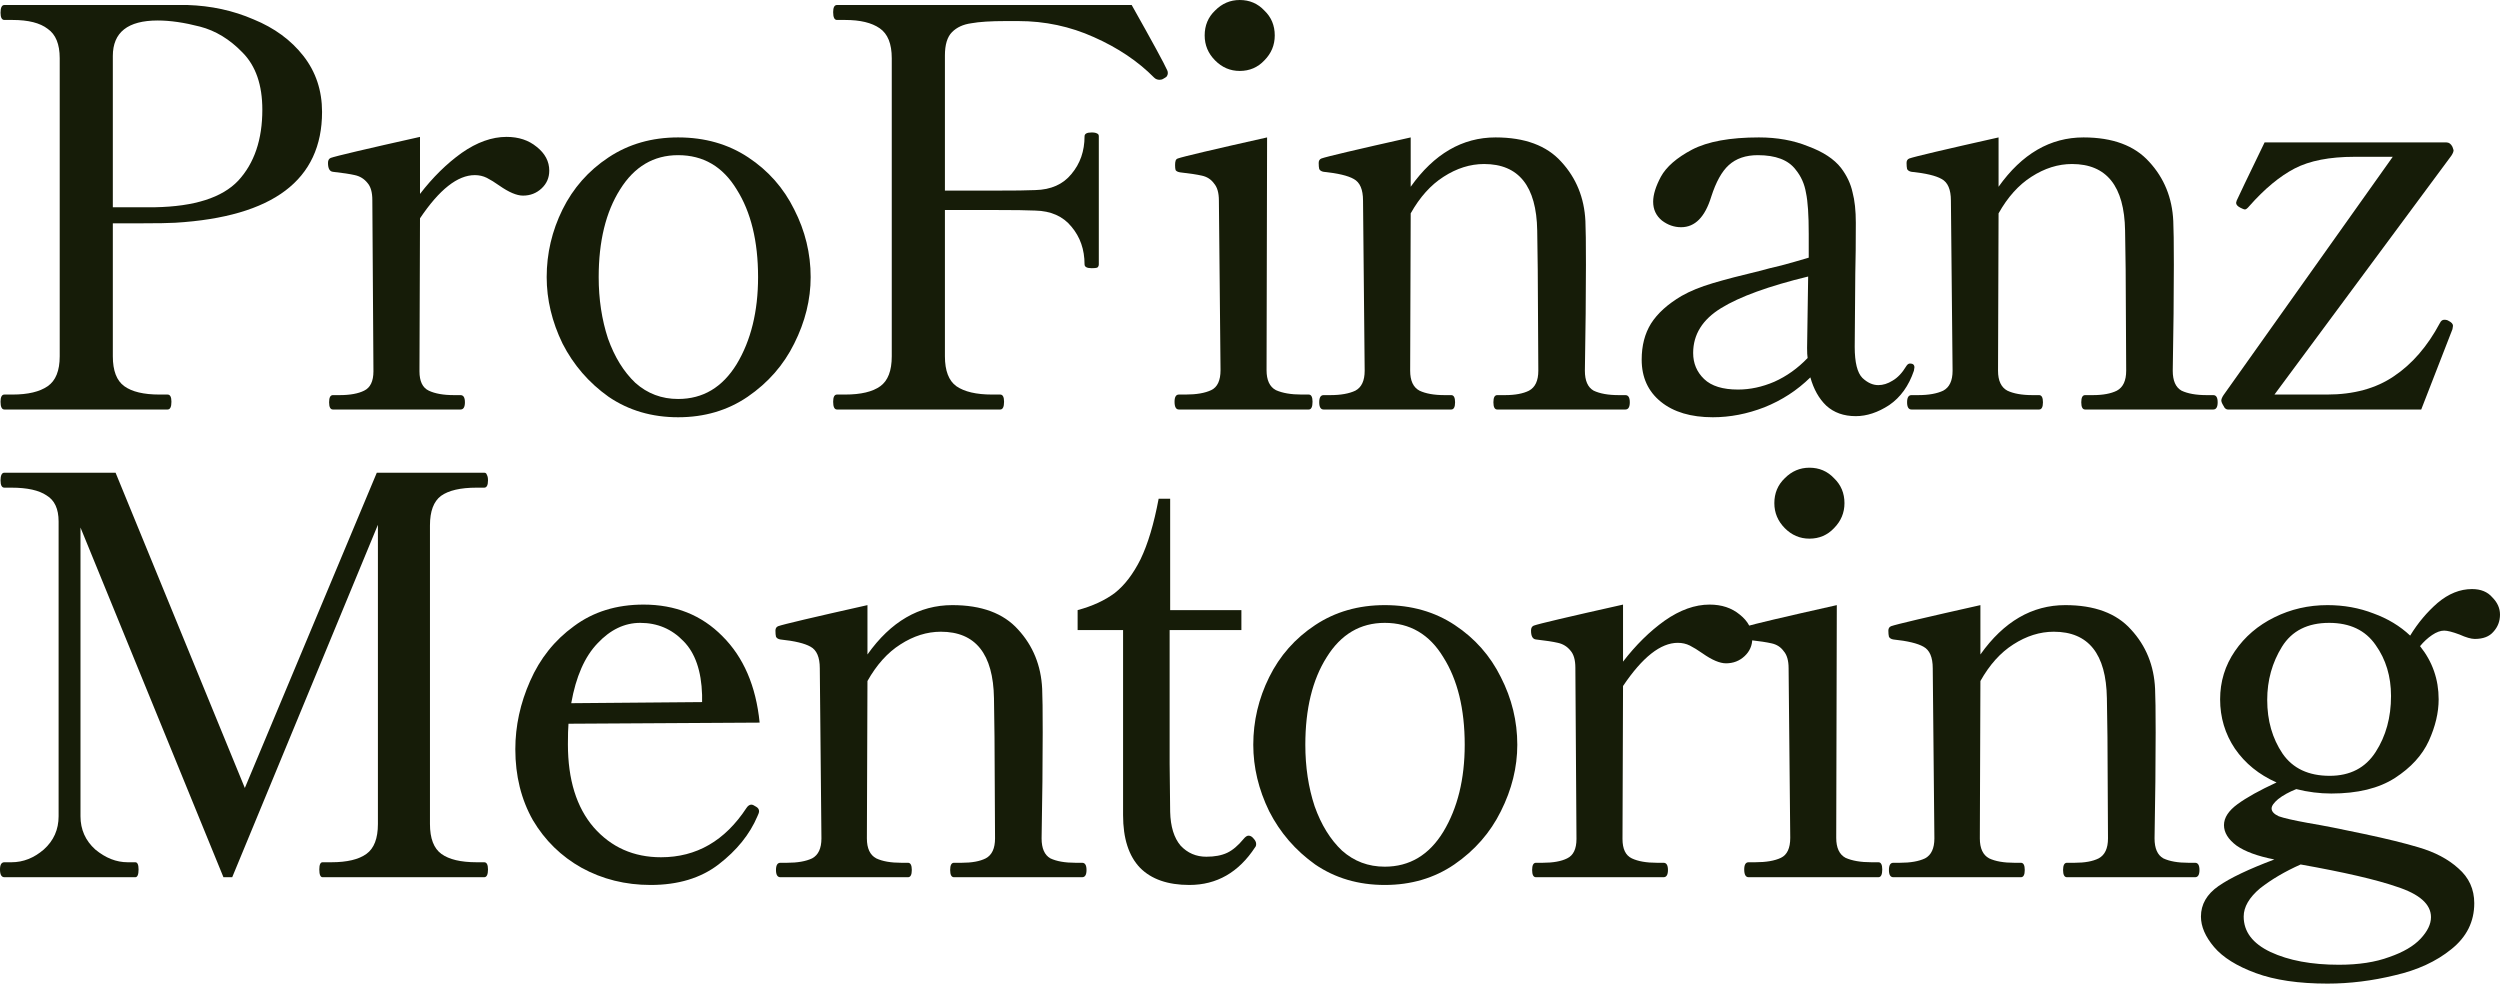
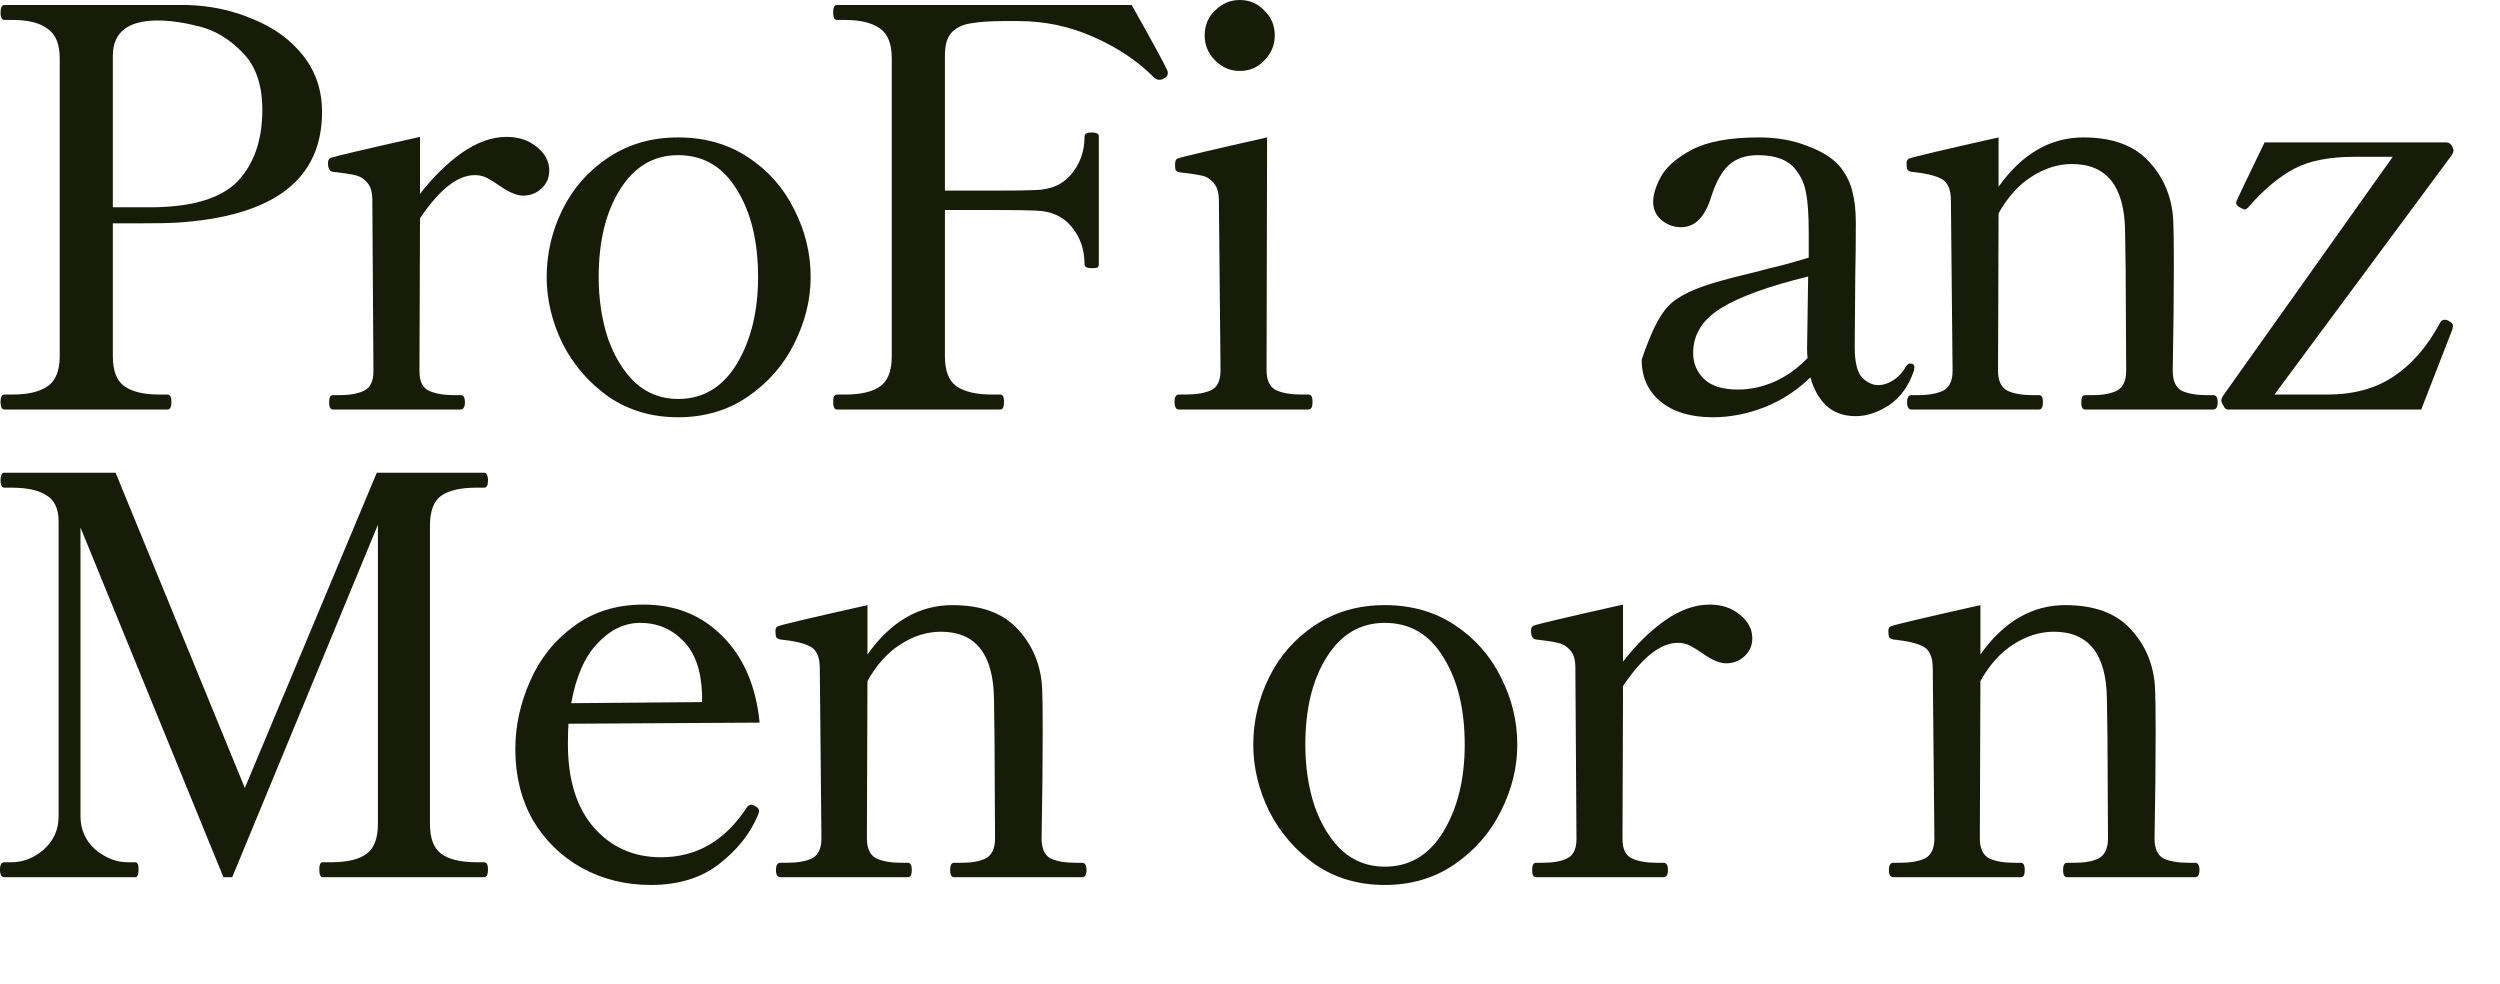
<svg xmlns="http://www.w3.org/2000/svg" width="61" height="24" viewBox="0 0 61 24" fill="none">
  <path d="M4.57 0.122C5.15 0.14 5.689 0.257 6.187 0.473C6.695 0.681 7.101 0.978 7.404 1.366C7.706 1.753 7.858 2.208 7.858 2.731C7.858 4.39 6.664 5.291 4.276 5.435C4.125 5.444 3.844 5.449 3.435 5.449H2.753V8.694C2.753 9.046 2.846 9.289 3.034 9.424C3.221 9.559 3.506 9.627 3.889 9.627H4.089C4.152 9.627 4.183 9.686 4.183 9.803C4.183 9.929 4.152 9.992 4.089 9.992H0.107C0.045 9.992 0.013 9.929 0.013 9.803C0.013 9.686 0.045 9.627 0.107 9.627H0.307C0.682 9.627 0.967 9.559 1.163 9.424C1.359 9.289 1.457 9.046 1.457 8.694V1.42C1.457 1.077 1.359 0.838 1.163 0.703C0.976 0.559 0.69 0.487 0.307 0.487H0.107C0.045 0.487 0.013 0.428 0.013 0.311C0.013 0.185 0.045 0.122 0.107 0.122H4.57ZM3.782 5.057C4.744 5.039 5.421 4.823 5.813 4.408C6.205 3.984 6.401 3.407 6.401 2.677C6.401 2.073 6.241 1.609 5.92 1.284C5.608 0.96 5.261 0.748 4.878 0.649C4.495 0.55 4.152 0.5 3.849 0.5C3.118 0.5 2.753 0.789 2.753 1.366V5.057H3.782Z" fill="#161C08" />
  <path d="M12.36 3.34C12.654 3.34 12.899 3.421 13.095 3.583C13.3 3.745 13.402 3.939 13.402 4.164C13.402 4.336 13.34 4.48 13.215 4.597C13.09 4.714 12.939 4.773 12.761 4.773C12.609 4.773 12.418 4.692 12.186 4.53C12.07 4.448 11.968 4.385 11.879 4.34C11.789 4.295 11.691 4.273 11.585 4.273C11.166 4.273 10.72 4.624 10.248 5.327L10.235 9.059C10.235 9.302 10.31 9.46 10.462 9.532C10.613 9.604 10.818 9.641 11.077 9.641H11.237C11.308 9.641 11.344 9.699 11.344 9.816C11.344 9.933 11.308 9.992 11.237 9.992H8.123C8.061 9.992 8.03 9.933 8.03 9.816C8.03 9.699 8.061 9.641 8.123 9.641H8.284C8.542 9.641 8.742 9.604 8.885 9.532C9.036 9.46 9.112 9.302 9.112 9.059L9.085 4.881C9.085 4.692 9.045 4.552 8.965 4.462C8.885 4.363 8.783 4.3 8.658 4.273C8.542 4.246 8.364 4.219 8.123 4.192C8.043 4.183 8.003 4.11 8.003 3.975C8.003 3.912 8.025 3.872 8.07 3.853C8.195 3.808 8.921 3.637 10.248 3.34V4.732C10.56 4.327 10.899 3.993 11.264 3.732C11.638 3.47 12.003 3.34 12.36 3.34Z" fill="#161C08" />
  <path d="M16.546 10.181C15.905 10.181 15.339 10.015 14.849 9.681C14.368 9.339 13.993 8.906 13.726 8.383C13.468 7.851 13.339 7.31 13.339 6.761C13.339 6.184 13.468 5.634 13.726 5.111C13.985 4.588 14.359 4.164 14.849 3.84C15.339 3.515 15.905 3.353 16.546 3.353C17.196 3.353 17.767 3.515 18.257 3.84C18.747 4.164 19.121 4.588 19.379 5.111C19.646 5.634 19.78 6.184 19.78 6.761C19.78 7.31 19.646 7.851 19.379 8.383C19.121 8.906 18.742 9.339 18.243 9.681C17.753 10.015 17.188 10.181 16.546 10.181ZM16.546 9.735C17.152 9.735 17.628 9.451 17.976 8.883C18.323 8.306 18.497 7.599 18.497 6.761C18.497 5.886 18.323 5.174 17.976 4.624C17.637 4.065 17.161 3.786 16.546 3.786C15.949 3.786 15.477 4.065 15.129 4.624C14.782 5.174 14.608 5.886 14.608 6.761C14.608 7.301 14.684 7.802 14.835 8.261C14.996 8.712 15.219 9.073 15.504 9.343C15.798 9.604 16.145 9.735 16.546 9.735Z" fill="#161C08" />
  <path d="M28.481 1.717C28.49 1.735 28.495 1.758 28.495 1.785C28.495 1.812 28.486 1.839 28.468 1.866C28.45 1.884 28.423 1.902 28.388 1.92C28.361 1.938 28.33 1.947 28.294 1.947C28.241 1.947 28.196 1.929 28.16 1.893C27.768 1.496 27.279 1.167 26.691 0.906C26.111 0.645 25.497 0.514 24.846 0.514H24.539C24.174 0.514 23.893 0.532 23.697 0.568C23.501 0.595 23.345 0.667 23.229 0.784C23.113 0.901 23.056 1.091 23.056 1.352V4.651H24.218C24.744 4.651 25.091 4.647 25.261 4.638C25.644 4.629 25.938 4.498 26.143 4.246C26.356 3.993 26.463 3.687 26.463 3.326C26.463 3.263 26.521 3.232 26.637 3.232C26.699 3.232 26.744 3.241 26.771 3.259C26.797 3.268 26.811 3.29 26.811 3.326V6.45C26.811 6.486 26.797 6.513 26.771 6.531C26.744 6.54 26.699 6.544 26.637 6.544C26.521 6.544 26.463 6.513 26.463 6.45C26.463 6.089 26.356 5.782 26.143 5.53C25.938 5.278 25.644 5.147 25.261 5.138C25.091 5.129 24.744 5.124 24.218 5.124H23.056V8.694C23.056 9.046 23.149 9.289 23.336 9.424C23.532 9.559 23.822 9.627 24.205 9.627H24.405C24.468 9.627 24.499 9.686 24.499 9.803C24.499 9.929 24.468 9.992 24.405 9.992H20.423C20.36 9.992 20.329 9.929 20.329 9.803C20.329 9.686 20.36 9.627 20.423 9.627H20.623C21.006 9.627 21.291 9.559 21.479 9.424C21.666 9.289 21.759 9.046 21.759 8.694V1.42C21.759 1.068 21.661 0.825 21.465 0.69C21.269 0.554 20.989 0.487 20.623 0.487H20.423C20.36 0.487 20.329 0.424 20.329 0.297C20.329 0.18 20.36 0.122 20.423 0.122H27.613C28.12 1.023 28.41 1.555 28.481 1.717Z" fill="#161C08" />
  <path d="M30.249 1.731C30.017 1.731 29.817 1.645 29.648 1.474C29.478 1.303 29.394 1.1 29.394 0.865C29.394 0.622 29.478 0.419 29.648 0.257C29.817 0.086 30.017 0 30.249 0C30.489 0 30.69 0.086 30.85 0.257C31.02 0.419 31.104 0.622 31.104 0.865C31.104 1.1 31.02 1.303 30.85 1.474C30.69 1.645 30.489 1.731 30.249 1.731ZM28.765 9.992C28.694 9.992 28.659 9.929 28.659 9.803C28.659 9.686 28.694 9.627 28.765 9.627H28.926C29.193 9.627 29.402 9.591 29.554 9.519C29.705 9.447 29.781 9.284 29.781 9.032L29.741 4.895C29.741 4.705 29.701 4.566 29.621 4.475C29.549 4.376 29.451 4.313 29.327 4.286C29.211 4.259 29.033 4.232 28.792 4.205C28.739 4.196 28.703 4.178 28.685 4.151C28.676 4.124 28.672 4.083 28.672 4.029C28.672 3.984 28.676 3.948 28.685 3.921C28.694 3.894 28.712 3.876 28.739 3.867C28.863 3.822 29.59 3.651 30.917 3.353L30.904 9.032C30.904 9.275 30.979 9.438 31.131 9.519C31.291 9.591 31.501 9.627 31.759 9.627H31.933C31.995 9.627 32.026 9.686 32.026 9.803C32.026 9.929 31.995 9.992 31.933 9.992H28.765Z" fill="#161C08" />
-   <path d="M39.66 9.641C39.731 9.641 39.767 9.699 39.767 9.816C39.767 9.933 39.731 9.992 39.66 9.992H36.532C36.47 9.992 36.439 9.933 36.439 9.816C36.439 9.699 36.47 9.641 36.532 9.641H36.72C36.969 9.641 37.165 9.604 37.308 9.532C37.459 9.451 37.535 9.289 37.535 9.046L37.521 6.571L37.508 5.625C37.49 4.543 37.058 4.002 36.212 4.002C35.873 4.002 35.544 4.106 35.223 4.313C34.911 4.512 34.644 4.809 34.421 5.206L34.408 9.046C34.408 9.289 34.483 9.451 34.635 9.532C34.786 9.604 34.991 9.641 35.249 9.641H35.41C35.472 9.641 35.504 9.699 35.504 9.816C35.504 9.933 35.472 9.992 35.41 9.992H32.296C32.225 9.992 32.189 9.933 32.189 9.816C32.189 9.699 32.225 9.641 32.296 9.641H32.456C32.715 9.641 32.92 9.604 33.071 9.532C33.223 9.451 33.298 9.289 33.298 9.046L33.258 4.895C33.258 4.624 33.183 4.448 33.031 4.367C32.889 4.286 32.644 4.228 32.296 4.192C32.243 4.183 32.207 4.16 32.189 4.124C32.18 4.088 32.176 4.038 32.176 3.975C32.176 3.921 32.198 3.885 32.243 3.867C32.367 3.822 33.093 3.651 34.421 3.353V4.557C34.991 3.754 35.682 3.353 36.492 3.353C37.205 3.353 37.74 3.552 38.096 3.948C38.461 4.345 38.657 4.827 38.684 5.395C38.693 5.575 38.697 5.931 38.697 6.463C38.697 7.193 38.688 8.054 38.671 9.046C38.671 9.289 38.742 9.451 38.885 9.532C39.036 9.604 39.241 9.641 39.499 9.641H39.66Z" fill="#161C08" />
-   <path d="M46.605 8.87C46.676 8.87 46.712 8.901 46.712 8.964L46.699 9.046C46.574 9.415 46.373 9.695 46.097 9.884C45.821 10.064 45.549 10.154 45.282 10.154C44.988 10.154 44.748 10.069 44.56 9.897C44.382 9.726 44.253 9.496 44.173 9.208C43.852 9.523 43.478 9.767 43.05 9.938C42.632 10.1 42.213 10.181 41.794 10.181C41.26 10.181 40.836 10.055 40.525 9.803C40.213 9.55 40.057 9.208 40.057 8.775C40.057 8.433 40.133 8.14 40.284 7.896C40.444 7.644 40.694 7.419 41.032 7.22C41.237 7.103 41.491 6.999 41.794 6.909C42.097 6.819 42.476 6.72 42.93 6.612C43.09 6.567 43.269 6.522 43.465 6.477C43.669 6.423 43.892 6.359 44.133 6.287V5.706C44.133 5.246 44.111 4.913 44.066 4.705C44.03 4.489 43.946 4.3 43.812 4.137C43.634 3.903 43.327 3.786 42.89 3.786C42.596 3.786 42.36 3.867 42.182 4.029C42.012 4.183 41.87 4.439 41.754 4.8C41.602 5.296 41.358 5.544 41.019 5.544C40.85 5.544 40.694 5.49 40.551 5.381C40.409 5.264 40.337 5.111 40.337 4.922C40.337 4.75 40.4 4.548 40.525 4.313C40.658 4.07 40.912 3.849 41.286 3.651C41.669 3.452 42.213 3.353 42.917 3.353C43.362 3.353 43.763 3.425 44.119 3.57C44.485 3.705 44.752 3.881 44.921 4.097C45.064 4.286 45.157 4.484 45.202 4.692C45.255 4.89 45.282 5.138 45.282 5.435C45.282 5.931 45.278 6.346 45.269 6.679L45.255 8.464C45.255 8.843 45.318 9.095 45.442 9.221C45.567 9.339 45.696 9.397 45.83 9.397C45.946 9.397 46.062 9.361 46.177 9.289C46.302 9.217 46.413 9.1 46.511 8.937C46.538 8.892 46.569 8.87 46.605 8.87ZM42.409 9.505C42.703 9.505 42.997 9.442 43.291 9.316C43.594 9.181 43.865 8.987 44.106 8.735C44.097 8.681 44.093 8.599 44.093 8.491L44.119 6.747C43.157 6.981 42.449 7.238 41.995 7.518C41.54 7.797 41.313 8.162 41.313 8.613C41.313 8.865 41.402 9.077 41.58 9.248C41.758 9.42 42.035 9.505 42.409 9.505Z" fill="#161C08" />
+   <path d="M46.605 8.87C46.676 8.87 46.712 8.901 46.712 8.964L46.699 9.046C46.574 9.415 46.373 9.695 46.097 9.884C45.821 10.064 45.549 10.154 45.282 10.154C44.988 10.154 44.748 10.069 44.56 9.897C44.382 9.726 44.253 9.496 44.173 9.208C43.852 9.523 43.478 9.767 43.05 9.938C42.632 10.1 42.213 10.181 41.794 10.181C41.26 10.181 40.836 10.055 40.525 9.803C40.213 9.55 40.057 9.208 40.057 8.775C40.444 7.644 40.694 7.419 41.032 7.22C41.237 7.103 41.491 6.999 41.794 6.909C42.097 6.819 42.476 6.72 42.93 6.612C43.09 6.567 43.269 6.522 43.465 6.477C43.669 6.423 43.892 6.359 44.133 6.287V5.706C44.133 5.246 44.111 4.913 44.066 4.705C44.03 4.489 43.946 4.3 43.812 4.137C43.634 3.903 43.327 3.786 42.89 3.786C42.596 3.786 42.36 3.867 42.182 4.029C42.012 4.183 41.87 4.439 41.754 4.8C41.602 5.296 41.358 5.544 41.019 5.544C40.85 5.544 40.694 5.49 40.551 5.381C40.409 5.264 40.337 5.111 40.337 4.922C40.337 4.75 40.4 4.548 40.525 4.313C40.658 4.07 40.912 3.849 41.286 3.651C41.669 3.452 42.213 3.353 42.917 3.353C43.362 3.353 43.763 3.425 44.119 3.57C44.485 3.705 44.752 3.881 44.921 4.097C45.064 4.286 45.157 4.484 45.202 4.692C45.255 4.89 45.282 5.138 45.282 5.435C45.282 5.931 45.278 6.346 45.269 6.679L45.255 8.464C45.255 8.843 45.318 9.095 45.442 9.221C45.567 9.339 45.696 9.397 45.83 9.397C45.946 9.397 46.062 9.361 46.177 9.289C46.302 9.217 46.413 9.1 46.511 8.937C46.538 8.892 46.569 8.87 46.605 8.87ZM42.409 9.505C42.703 9.505 42.997 9.442 43.291 9.316C43.594 9.181 43.865 8.987 44.106 8.735C44.097 8.681 44.093 8.599 44.093 8.491L44.119 6.747C43.157 6.981 42.449 7.238 41.995 7.518C41.54 7.797 41.313 8.162 41.313 8.613C41.313 8.865 41.402 9.077 41.58 9.248C41.758 9.42 42.035 9.505 42.409 9.505Z" fill="#161C08" />
  <path d="M54.004 9.641C54.075 9.641 54.111 9.699 54.111 9.816C54.111 9.933 54.075 9.992 54.004 9.992H50.877C50.814 9.992 50.783 9.933 50.783 9.816C50.783 9.699 50.814 9.641 50.877 9.641H51.064C51.313 9.641 51.509 9.604 51.652 9.532C51.803 9.451 51.879 9.289 51.879 9.046L51.866 6.571L51.852 5.625C51.834 4.543 51.402 4.002 50.556 4.002C50.217 4.002 49.888 4.106 49.567 4.313C49.255 4.512 48.988 4.809 48.765 5.206L48.752 9.046C48.752 9.289 48.828 9.451 48.979 9.532C49.13 9.604 49.335 9.641 49.594 9.641H49.754C49.816 9.641 49.848 9.699 49.848 9.816C49.848 9.933 49.816 9.992 49.754 9.992H46.64C46.569 9.992 46.533 9.933 46.533 9.816C46.533 9.699 46.569 9.641 46.64 9.641H46.801C47.059 9.641 47.264 9.604 47.415 9.532C47.567 9.451 47.643 9.289 47.643 9.046L47.602 4.895C47.602 4.624 47.527 4.448 47.375 4.367C47.233 4.286 46.988 4.228 46.64 4.192C46.587 4.183 46.551 4.16 46.533 4.124C46.525 4.088 46.52 4.038 46.52 3.975C46.52 3.921 46.542 3.885 46.587 3.867C46.712 3.822 47.438 3.651 48.765 3.353V4.557C49.335 3.754 50.026 3.353 50.837 3.353C51.549 3.353 52.084 3.552 52.44 3.948C52.806 4.345 53.002 4.827 53.028 5.395C53.037 5.575 53.042 5.931 53.042 6.463C53.042 7.193 53.033 8.054 53.015 9.046C53.015 9.289 53.086 9.451 53.229 9.532C53.38 9.604 53.585 9.641 53.843 9.641H54.004Z" fill="#161C08" />
  <path d="M54.361 9.992C54.334 9.992 54.307 9.979 54.281 9.951C54.263 9.924 54.245 9.893 54.227 9.857C54.209 9.821 54.2 9.794 54.2 9.776C54.2 9.74 54.218 9.695 54.254 9.641L58.383 3.826H57.448C56.842 3.826 56.357 3.921 55.991 4.11C55.626 4.3 55.256 4.606 54.882 5.03C54.837 5.084 54.802 5.111 54.775 5.111C54.757 5.111 54.722 5.097 54.668 5.07C54.597 5.034 54.561 4.994 54.561 4.949L54.575 4.895C54.61 4.814 54.837 4.34 55.256 3.475H59.693C59.755 3.475 59.804 3.511 59.84 3.583C59.858 3.637 59.867 3.664 59.867 3.664C59.867 3.7 59.849 3.745 59.813 3.799L55.497 9.627H56.78C57.43 9.627 57.974 9.478 58.41 9.181C58.856 8.883 59.23 8.451 59.533 7.883C59.559 7.829 59.595 7.802 59.64 7.802C59.684 7.802 59.72 7.811 59.746 7.829C59.818 7.865 59.853 7.905 59.853 7.95L59.84 8.032L59.078 9.992H54.361Z" fill="#161C08" />
  <path d="M0.107 21.404C0.036 21.404 0 21.341 0 21.215C0 21.098 0.036 21.039 0.107 21.039H0.281C0.566 21.039 0.829 20.935 1.069 20.728C1.31 20.512 1.43 20.241 1.43 19.917V12.723C1.43 12.417 1.332 12.205 1.136 12.088C0.949 11.962 0.664 11.899 0.281 11.899H0.107C0.045 11.899 0.013 11.84 0.013 11.723C0.013 11.597 0.045 11.534 0.107 11.534H2.82L5.974 19.227L9.194 11.534H11.814C11.849 11.534 11.872 11.552 11.88 11.588C11.898 11.615 11.907 11.66 11.907 11.723C11.907 11.84 11.876 11.899 11.814 11.899H11.627C11.235 11.899 10.945 11.966 10.758 12.101C10.58 12.237 10.491 12.476 10.491 12.818V20.106C10.491 20.457 10.584 20.701 10.771 20.836C10.958 20.971 11.243 21.039 11.627 21.039H11.814C11.876 21.039 11.907 21.098 11.907 21.215C11.907 21.341 11.876 21.404 11.814 21.404H7.871C7.818 21.404 7.791 21.341 7.791 21.215C7.791 21.098 7.818 21.039 7.871 21.039H8.085C8.468 21.039 8.753 20.971 8.94 20.836C9.128 20.701 9.221 20.457 9.221 20.106V12.805L5.666 21.404H5.452L1.964 12.872V19.917C1.964 20.241 2.085 20.512 2.325 20.728C2.575 20.935 2.838 21.039 3.114 21.039H3.301C3.354 21.039 3.381 21.098 3.381 21.215C3.381 21.341 3.354 21.404 3.301 21.404H0.107Z" fill="#161C08" />
  <path d="M18.454 19.687C18.499 19.714 18.521 19.75 18.521 19.795C18.521 19.822 18.508 19.863 18.481 19.917C18.294 20.358 17.978 20.75 17.532 21.093C17.096 21.427 16.544 21.593 15.875 21.593C15.261 21.593 14.699 21.453 14.191 21.174C13.693 20.895 13.296 20.507 13.002 20.011C12.717 19.506 12.574 18.93 12.574 18.281C12.574 17.713 12.695 17.158 12.935 16.617C13.176 16.068 13.532 15.621 14.004 15.279C14.477 14.927 15.042 14.752 15.702 14.752C16.477 14.752 17.118 15.008 17.626 15.522C18.143 16.036 18.446 16.739 18.535 17.632L13.871 17.659C13.862 17.767 13.857 17.934 13.857 18.159C13.857 19.024 14.067 19.7 14.486 20.187C14.913 20.674 15.461 20.917 16.129 20.917C16.993 20.917 17.688 20.516 18.214 19.714C18.25 19.66 18.29 19.633 18.334 19.633C18.361 19.633 18.401 19.651 18.454 19.687ZM15.621 15.198C15.238 15.198 14.891 15.365 14.579 15.698C14.267 16.023 14.053 16.509 13.938 17.158L17.131 17.131V16.956C17.114 16.37 16.962 15.932 16.677 15.644C16.392 15.347 16.04 15.198 15.621 15.198Z" fill="#161C08" />
  <path d="M26.404 21.052C26.476 21.052 26.511 21.111 26.511 21.228C26.511 21.345 26.476 21.404 26.404 21.404H23.277C23.215 21.404 23.184 21.345 23.184 21.228C23.184 21.111 23.215 21.052 23.277 21.052H23.464C23.714 21.052 23.91 21.016 24.052 20.944C24.204 20.863 24.279 20.701 24.279 20.457L24.266 17.983L24.253 17.037C24.235 15.955 23.803 15.414 22.956 15.414C22.618 15.414 22.288 15.518 21.968 15.725C21.656 15.923 21.389 16.221 21.166 16.617L21.152 20.457C21.152 20.701 21.228 20.863 21.38 20.944C21.531 21.016 21.736 21.052 21.994 21.052H22.155C22.217 21.052 22.248 21.111 22.248 21.228C22.248 21.345 22.217 21.404 22.155 21.404H19.041C18.97 21.404 18.934 21.345 18.934 21.228C18.934 21.111 18.97 21.052 19.041 21.052H19.201C19.46 21.052 19.665 21.016 19.816 20.944C19.967 20.863 20.043 20.701 20.043 20.457L20.003 16.306C20.003 16.036 19.927 15.86 19.776 15.779C19.633 15.698 19.388 15.639 19.041 15.603C18.987 15.594 18.952 15.572 18.934 15.536C18.925 15.5 18.921 15.45 18.921 15.387C18.921 15.333 18.943 15.297 18.987 15.279C19.112 15.234 19.838 15.063 21.166 14.765V15.969C21.736 15.166 22.426 14.765 23.237 14.765C23.95 14.765 24.484 14.963 24.841 15.36C25.206 15.757 25.402 16.239 25.429 16.807C25.438 16.987 25.442 17.343 25.442 17.875C25.442 18.605 25.433 19.466 25.415 20.457C25.415 20.701 25.487 20.863 25.629 20.944C25.781 21.016 25.986 21.052 26.244 21.052H26.404Z" fill="#161C08" />
-   <path d="M29.02 21.593C28.494 21.593 28.093 21.453 27.817 21.174C27.541 20.886 27.403 20.457 27.403 19.89V15.374H26.294V14.887C26.659 14.788 26.962 14.648 27.202 14.468C27.443 14.278 27.652 14.003 27.831 13.643C28.009 13.273 28.156 12.782 28.271 12.169H28.552V14.887H30.29V15.374H28.539V18.632L28.552 19.808C28.561 20.169 28.646 20.444 28.806 20.633C28.975 20.814 29.185 20.904 29.434 20.904C29.639 20.904 29.808 20.872 29.942 20.809C30.076 20.746 30.209 20.633 30.343 20.471C30.387 20.417 30.428 20.39 30.463 20.39C30.508 20.39 30.548 20.412 30.584 20.457C30.628 20.503 30.65 20.548 30.65 20.593C30.65 20.629 30.641 20.656 30.624 20.674C30.223 21.287 29.688 21.593 29.02 21.593Z" fill="#161C08" />
  <path d="M33.788 21.593C33.146 21.593 32.58 21.427 32.09 21.093C31.609 20.75 31.235 20.318 30.968 19.795C30.709 19.263 30.58 18.722 30.58 18.172C30.58 17.596 30.709 17.046 30.968 16.523C31.226 16 31.6 15.576 32.09 15.252C32.58 14.927 33.146 14.765 33.788 14.765C34.438 14.765 35.008 14.927 35.498 15.252C35.988 15.576 36.362 16 36.621 16.523C36.888 17.046 37.022 17.596 37.022 18.172C37.022 18.722 36.888 19.263 36.621 19.795C36.362 20.318 35.984 20.75 35.485 21.093C34.995 21.427 34.429 21.593 33.788 21.593ZM33.788 21.147C34.393 21.147 34.87 20.863 35.217 20.295C35.565 19.718 35.739 19.011 35.739 18.172C35.739 17.298 35.565 16.586 35.217 16.036C34.879 15.477 34.402 15.198 33.788 15.198C33.191 15.198 32.718 15.477 32.371 16.036C32.023 16.586 31.85 17.298 31.85 18.172C31.85 18.713 31.925 19.213 32.077 19.673C32.237 20.124 32.46 20.485 32.745 20.755C33.039 21.016 33.386 21.147 33.788 21.147Z" fill="#161C08" />
  <path d="M41.714 14.752C42.008 14.752 42.253 14.833 42.449 14.995C42.654 15.157 42.756 15.351 42.756 15.576C42.756 15.748 42.694 15.892 42.569 16.009C42.444 16.126 42.293 16.185 42.114 16.185C41.963 16.185 41.772 16.104 41.54 15.941C41.424 15.86 41.322 15.797 41.233 15.752C41.143 15.707 41.045 15.685 40.938 15.685C40.52 15.685 40.074 16.036 39.602 16.739L39.589 20.471C39.589 20.714 39.664 20.872 39.816 20.944C39.967 21.016 40.172 21.052 40.431 21.052H40.591C40.662 21.052 40.698 21.111 40.698 21.228C40.698 21.345 40.662 21.404 40.591 21.404H37.477C37.415 21.404 37.384 21.345 37.384 21.228C37.384 21.111 37.415 21.052 37.477 21.052H37.638C37.896 21.052 38.096 21.016 38.239 20.944C38.39 20.872 38.466 20.714 38.466 20.471L38.439 16.293C38.439 16.104 38.399 15.964 38.319 15.874C38.239 15.775 38.136 15.712 38.012 15.685C37.896 15.658 37.718 15.63 37.477 15.603C37.397 15.594 37.357 15.522 37.357 15.387C37.357 15.324 37.379 15.283 37.424 15.265C37.548 15.22 38.275 15.049 39.602 14.752V16.144C39.914 15.739 40.252 15.405 40.618 15.144C40.992 14.882 41.357 14.752 41.714 14.752Z" fill="#161C08" />
-   <path d="M44.149 13.143C43.918 13.143 43.717 13.057 43.548 12.886C43.379 12.714 43.294 12.512 43.294 12.277C43.294 12.034 43.379 11.831 43.548 11.669C43.717 11.498 43.918 11.412 44.149 11.412C44.39 11.412 44.59 11.498 44.751 11.669C44.92 11.831 45.005 12.034 45.005 12.277C45.005 12.512 44.92 12.714 44.751 12.886C44.59 13.057 44.39 13.143 44.149 13.143ZM42.666 21.404C42.595 21.404 42.559 21.341 42.559 21.215C42.559 21.098 42.595 21.039 42.666 21.039H42.826C43.094 21.039 43.303 21.003 43.454 20.931C43.606 20.859 43.682 20.696 43.682 20.444L43.642 16.306C43.642 16.117 43.601 15.977 43.521 15.887C43.45 15.788 43.352 15.725 43.227 15.698C43.111 15.671 42.933 15.644 42.693 15.617C42.639 15.608 42.604 15.59 42.586 15.563C42.577 15.536 42.572 15.495 42.572 15.441C42.572 15.396 42.577 15.36 42.586 15.333C42.595 15.306 42.612 15.288 42.639 15.279C42.764 15.234 43.49 15.063 44.818 14.765L44.804 20.444C44.804 20.687 44.88 20.85 45.031 20.931C45.192 21.003 45.401 21.039 45.66 21.039H45.833C45.896 21.039 45.927 21.098 45.927 21.215C45.927 21.341 45.896 21.404 45.833 21.404H42.666Z" fill="#161C08" />
  <path d="M53.56 21.052C53.631 21.052 53.667 21.111 53.667 21.228C53.667 21.345 53.631 21.404 53.56 21.404H50.433C50.371 21.404 50.339 21.345 50.339 21.228C50.339 21.111 50.371 21.052 50.433 21.052H50.62C50.87 21.052 51.066 21.016 51.208 20.944C51.359 20.863 51.435 20.701 51.435 20.457L51.422 17.983L51.408 17.037C51.391 15.955 50.959 15.414 50.112 15.414C49.774 15.414 49.444 15.518 49.123 15.725C48.812 15.923 48.544 16.221 48.322 16.617L48.308 20.457C48.308 20.701 48.384 20.863 48.535 20.944C48.687 21.016 48.892 21.052 49.15 21.052H49.31C49.373 21.052 49.404 21.111 49.404 21.228C49.404 21.345 49.373 21.404 49.31 21.404H46.197C46.125 21.404 46.09 21.345 46.09 21.228C46.09 21.111 46.125 21.052 46.197 21.052H46.357C46.615 21.052 46.82 21.016 46.972 20.944C47.123 20.863 47.199 20.701 47.199 20.457L47.159 16.306C47.159 16.036 47.083 15.86 46.932 15.779C46.789 15.698 46.544 15.639 46.197 15.603C46.143 15.594 46.108 15.572 46.09 15.536C46.081 15.5 46.076 15.45 46.076 15.387C46.076 15.333 46.099 15.297 46.143 15.279C46.268 15.234 46.994 15.063 48.322 14.765V15.969C48.892 15.166 49.582 14.765 50.393 14.765C51.106 14.765 51.64 14.963 51.996 15.36C52.362 15.757 52.558 16.239 52.584 16.807C52.593 16.987 52.598 17.343 52.598 17.875C52.598 18.605 52.589 19.466 52.571 20.457C52.571 20.701 52.642 20.863 52.785 20.944C52.937 21.016 53.141 21.052 53.4 21.052H53.56Z" fill="#161C08" />
-   <path d="M60.318 14.373C60.532 14.373 60.697 14.441 60.813 14.576C60.938 14.702 61 14.842 61 14.995C61 15.157 60.947 15.297 60.84 15.414C60.742 15.531 60.59 15.59 60.385 15.59C60.296 15.59 60.171 15.554 60.011 15.482C59.842 15.419 59.717 15.387 59.637 15.387C59.548 15.387 59.45 15.423 59.343 15.495C59.236 15.567 59.138 15.658 59.049 15.766C59.352 16.144 59.503 16.577 59.503 17.064C59.503 17.388 59.423 17.726 59.263 18.078C59.102 18.429 58.826 18.731 58.434 18.984C58.042 19.236 57.525 19.362 56.884 19.362C56.599 19.362 56.314 19.326 56.029 19.254C55.85 19.326 55.703 19.407 55.588 19.497C55.481 19.588 55.427 19.664 55.427 19.727C55.427 19.799 55.485 19.863 55.601 19.917C55.726 19.962 55.962 20.016 56.309 20.079C56.684 20.142 57.142 20.232 57.686 20.349C58.238 20.466 58.679 20.575 59.009 20.674C59.41 20.791 59.735 20.962 59.984 21.188C60.243 21.413 60.372 21.697 60.372 22.039C60.372 22.49 60.185 22.864 59.811 23.162C59.445 23.459 58.986 23.671 58.434 23.797C57.882 23.932 57.334 24 56.79 24C56.087 24 55.503 23.914 55.04 23.743C54.576 23.572 54.238 23.36 54.024 23.108C53.81 22.855 53.703 22.607 53.703 22.364C53.703 22.067 53.846 21.819 54.131 21.62C54.416 21.422 54.87 21.206 55.494 20.971C55.084 20.89 54.777 20.777 54.572 20.633C54.367 20.48 54.265 20.313 54.265 20.133C54.265 19.953 54.376 19.781 54.599 19.619C54.821 19.457 55.138 19.281 55.548 19.092C55.12 18.903 54.781 18.628 54.532 18.267C54.291 17.907 54.171 17.505 54.171 17.064C54.171 16.631 54.291 16.239 54.532 15.887C54.772 15.536 55.093 15.261 55.494 15.063C55.895 14.864 56.327 14.765 56.79 14.765C57.191 14.765 57.566 14.833 57.913 14.968C58.26 15.094 58.559 15.274 58.808 15.509C58.995 15.202 59.218 14.936 59.477 14.711C59.744 14.486 60.024 14.373 60.318 14.373ZM56.844 18.93C57.343 18.93 57.717 18.736 57.966 18.348C58.216 17.961 58.341 17.505 58.341 16.983C58.341 16.505 58.216 16.09 57.966 15.739C57.717 15.378 57.338 15.198 56.831 15.198C56.305 15.198 55.922 15.392 55.681 15.779C55.441 16.167 55.32 16.599 55.32 17.077C55.32 17.582 55.445 18.019 55.695 18.389C55.944 18.749 56.327 18.93 56.844 18.93ZM59.316 22.378C59.316 22.062 59.035 21.814 58.474 21.634C57.975 21.462 57.196 21.282 56.136 21.093C55.752 21.264 55.423 21.458 55.147 21.674C54.879 21.9 54.746 22.13 54.746 22.364C54.746 22.733 54.964 23.022 55.401 23.229C55.846 23.437 56.403 23.54 57.071 23.54C57.552 23.54 57.962 23.477 58.3 23.351C58.639 23.234 58.893 23.085 59.062 22.905C59.231 22.724 59.316 22.549 59.316 22.378Z" fill="#161C08" />
</svg>